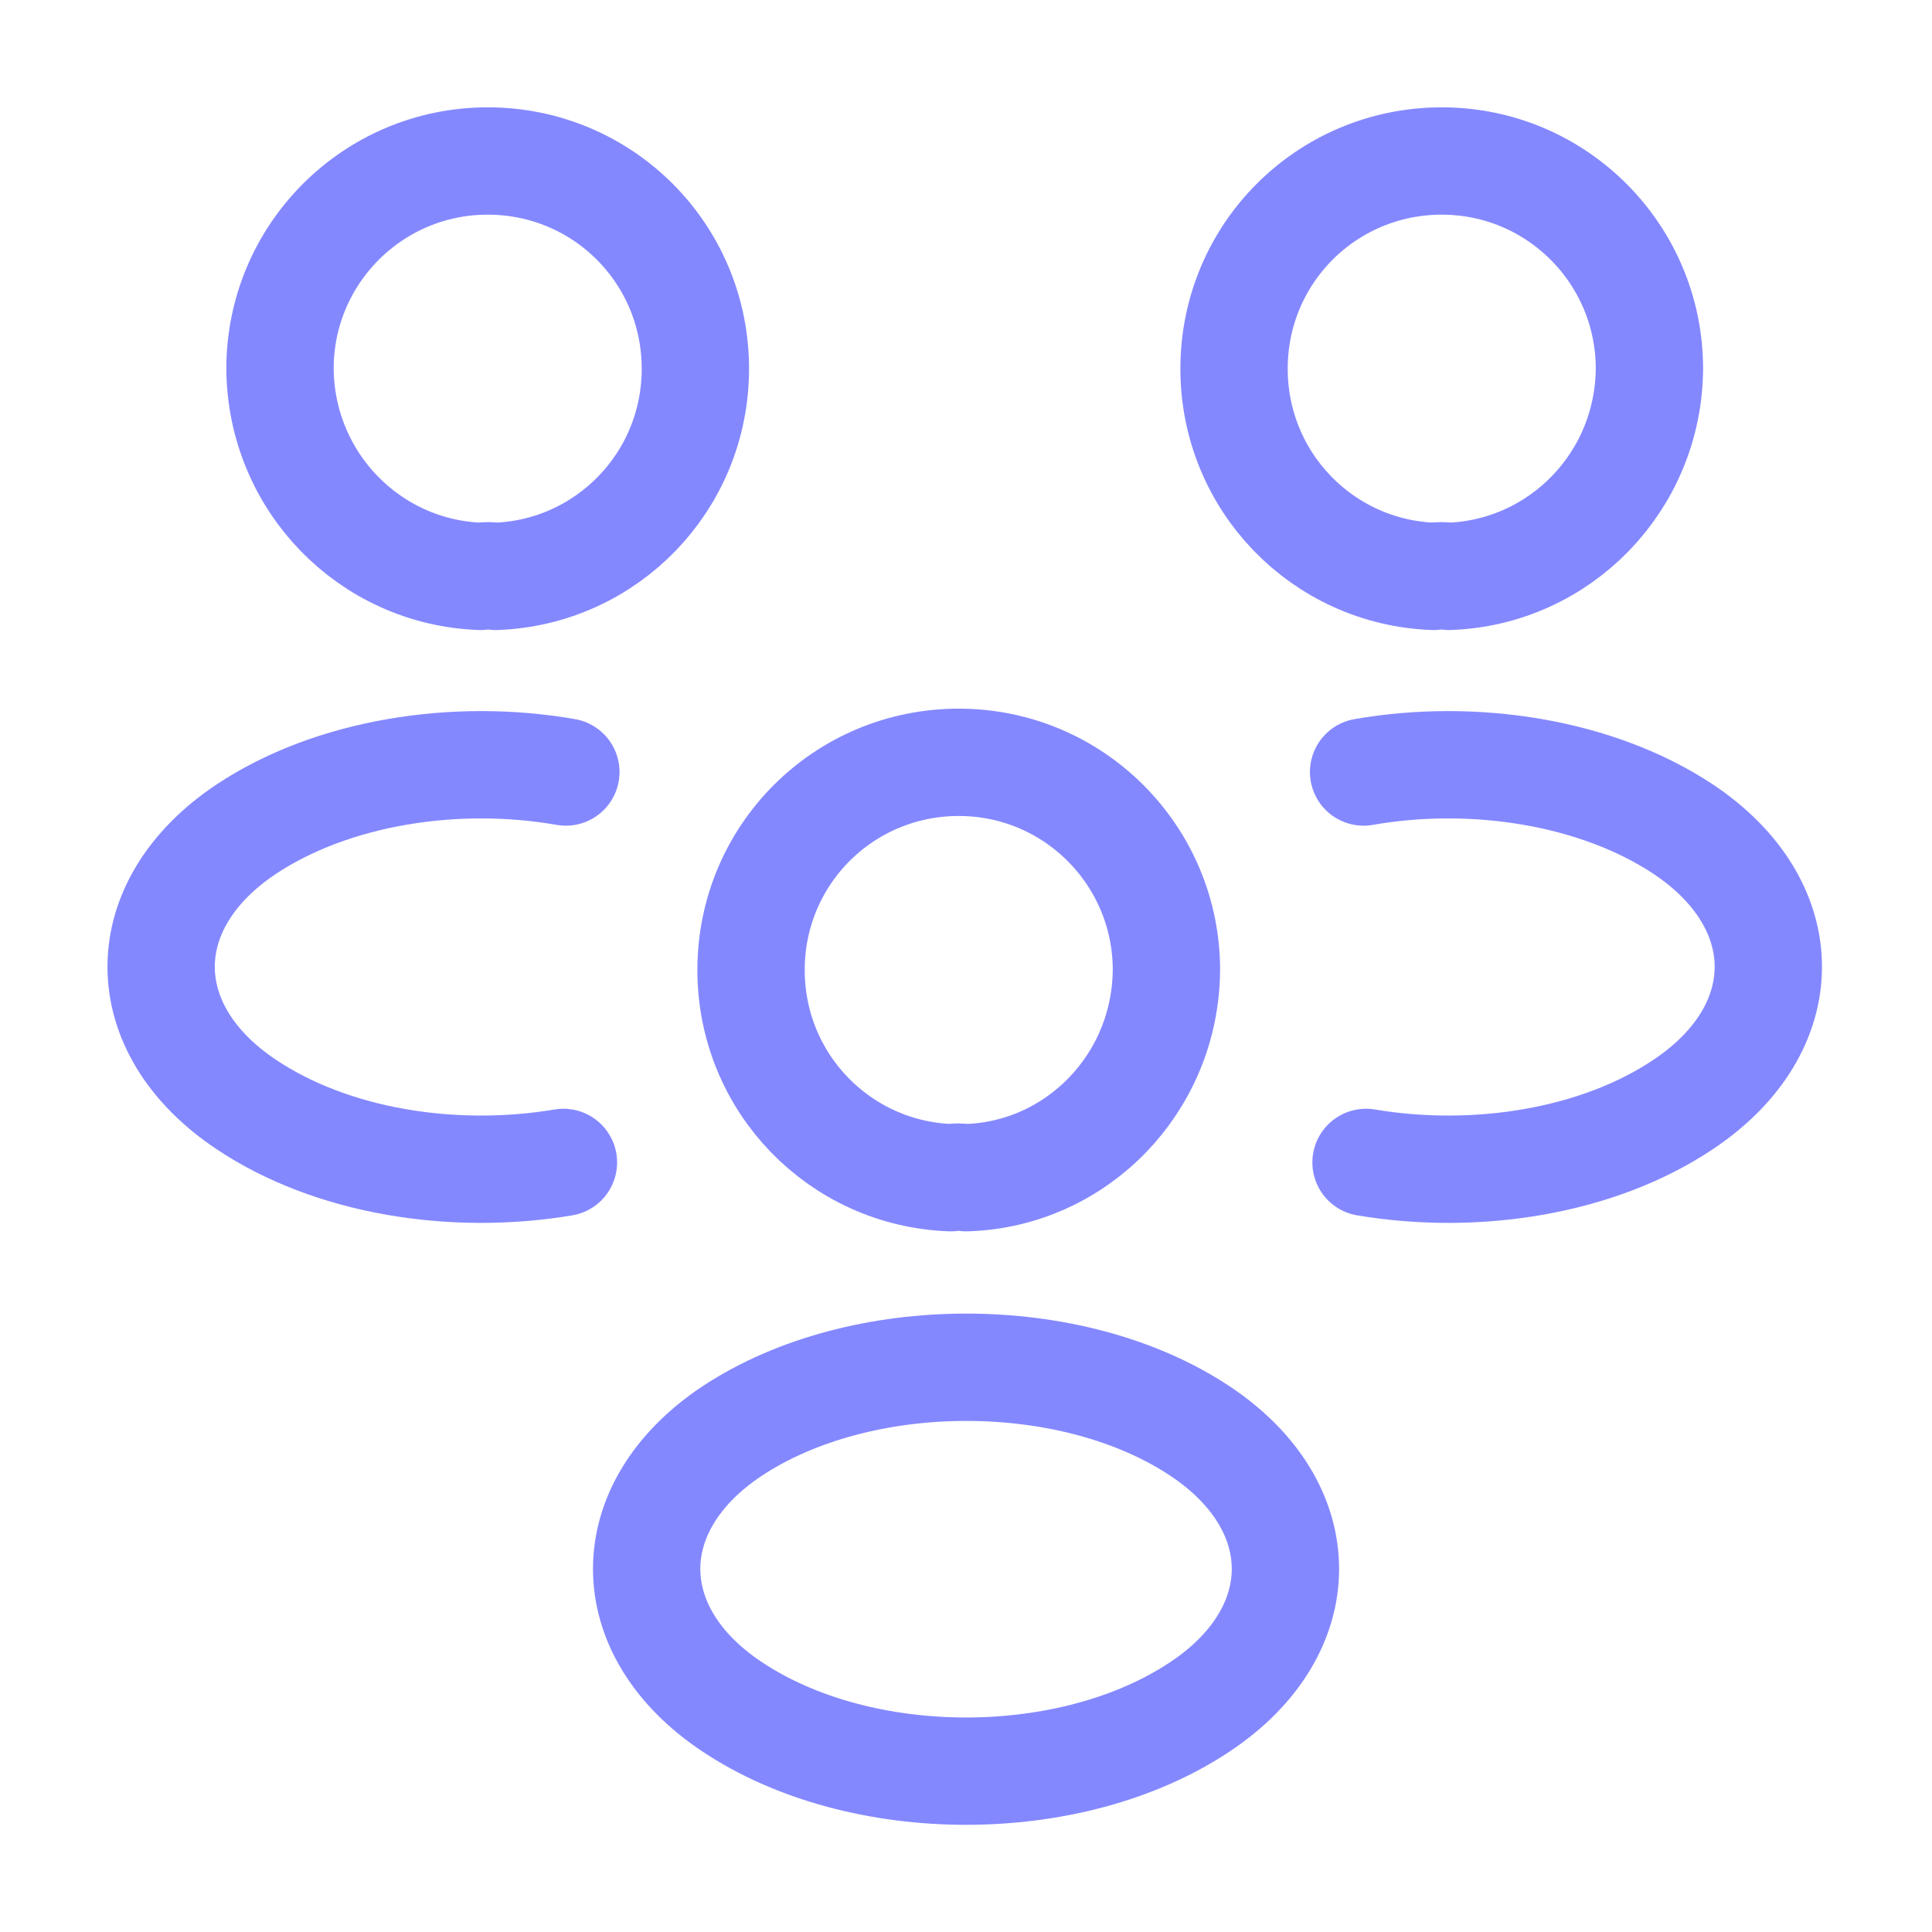
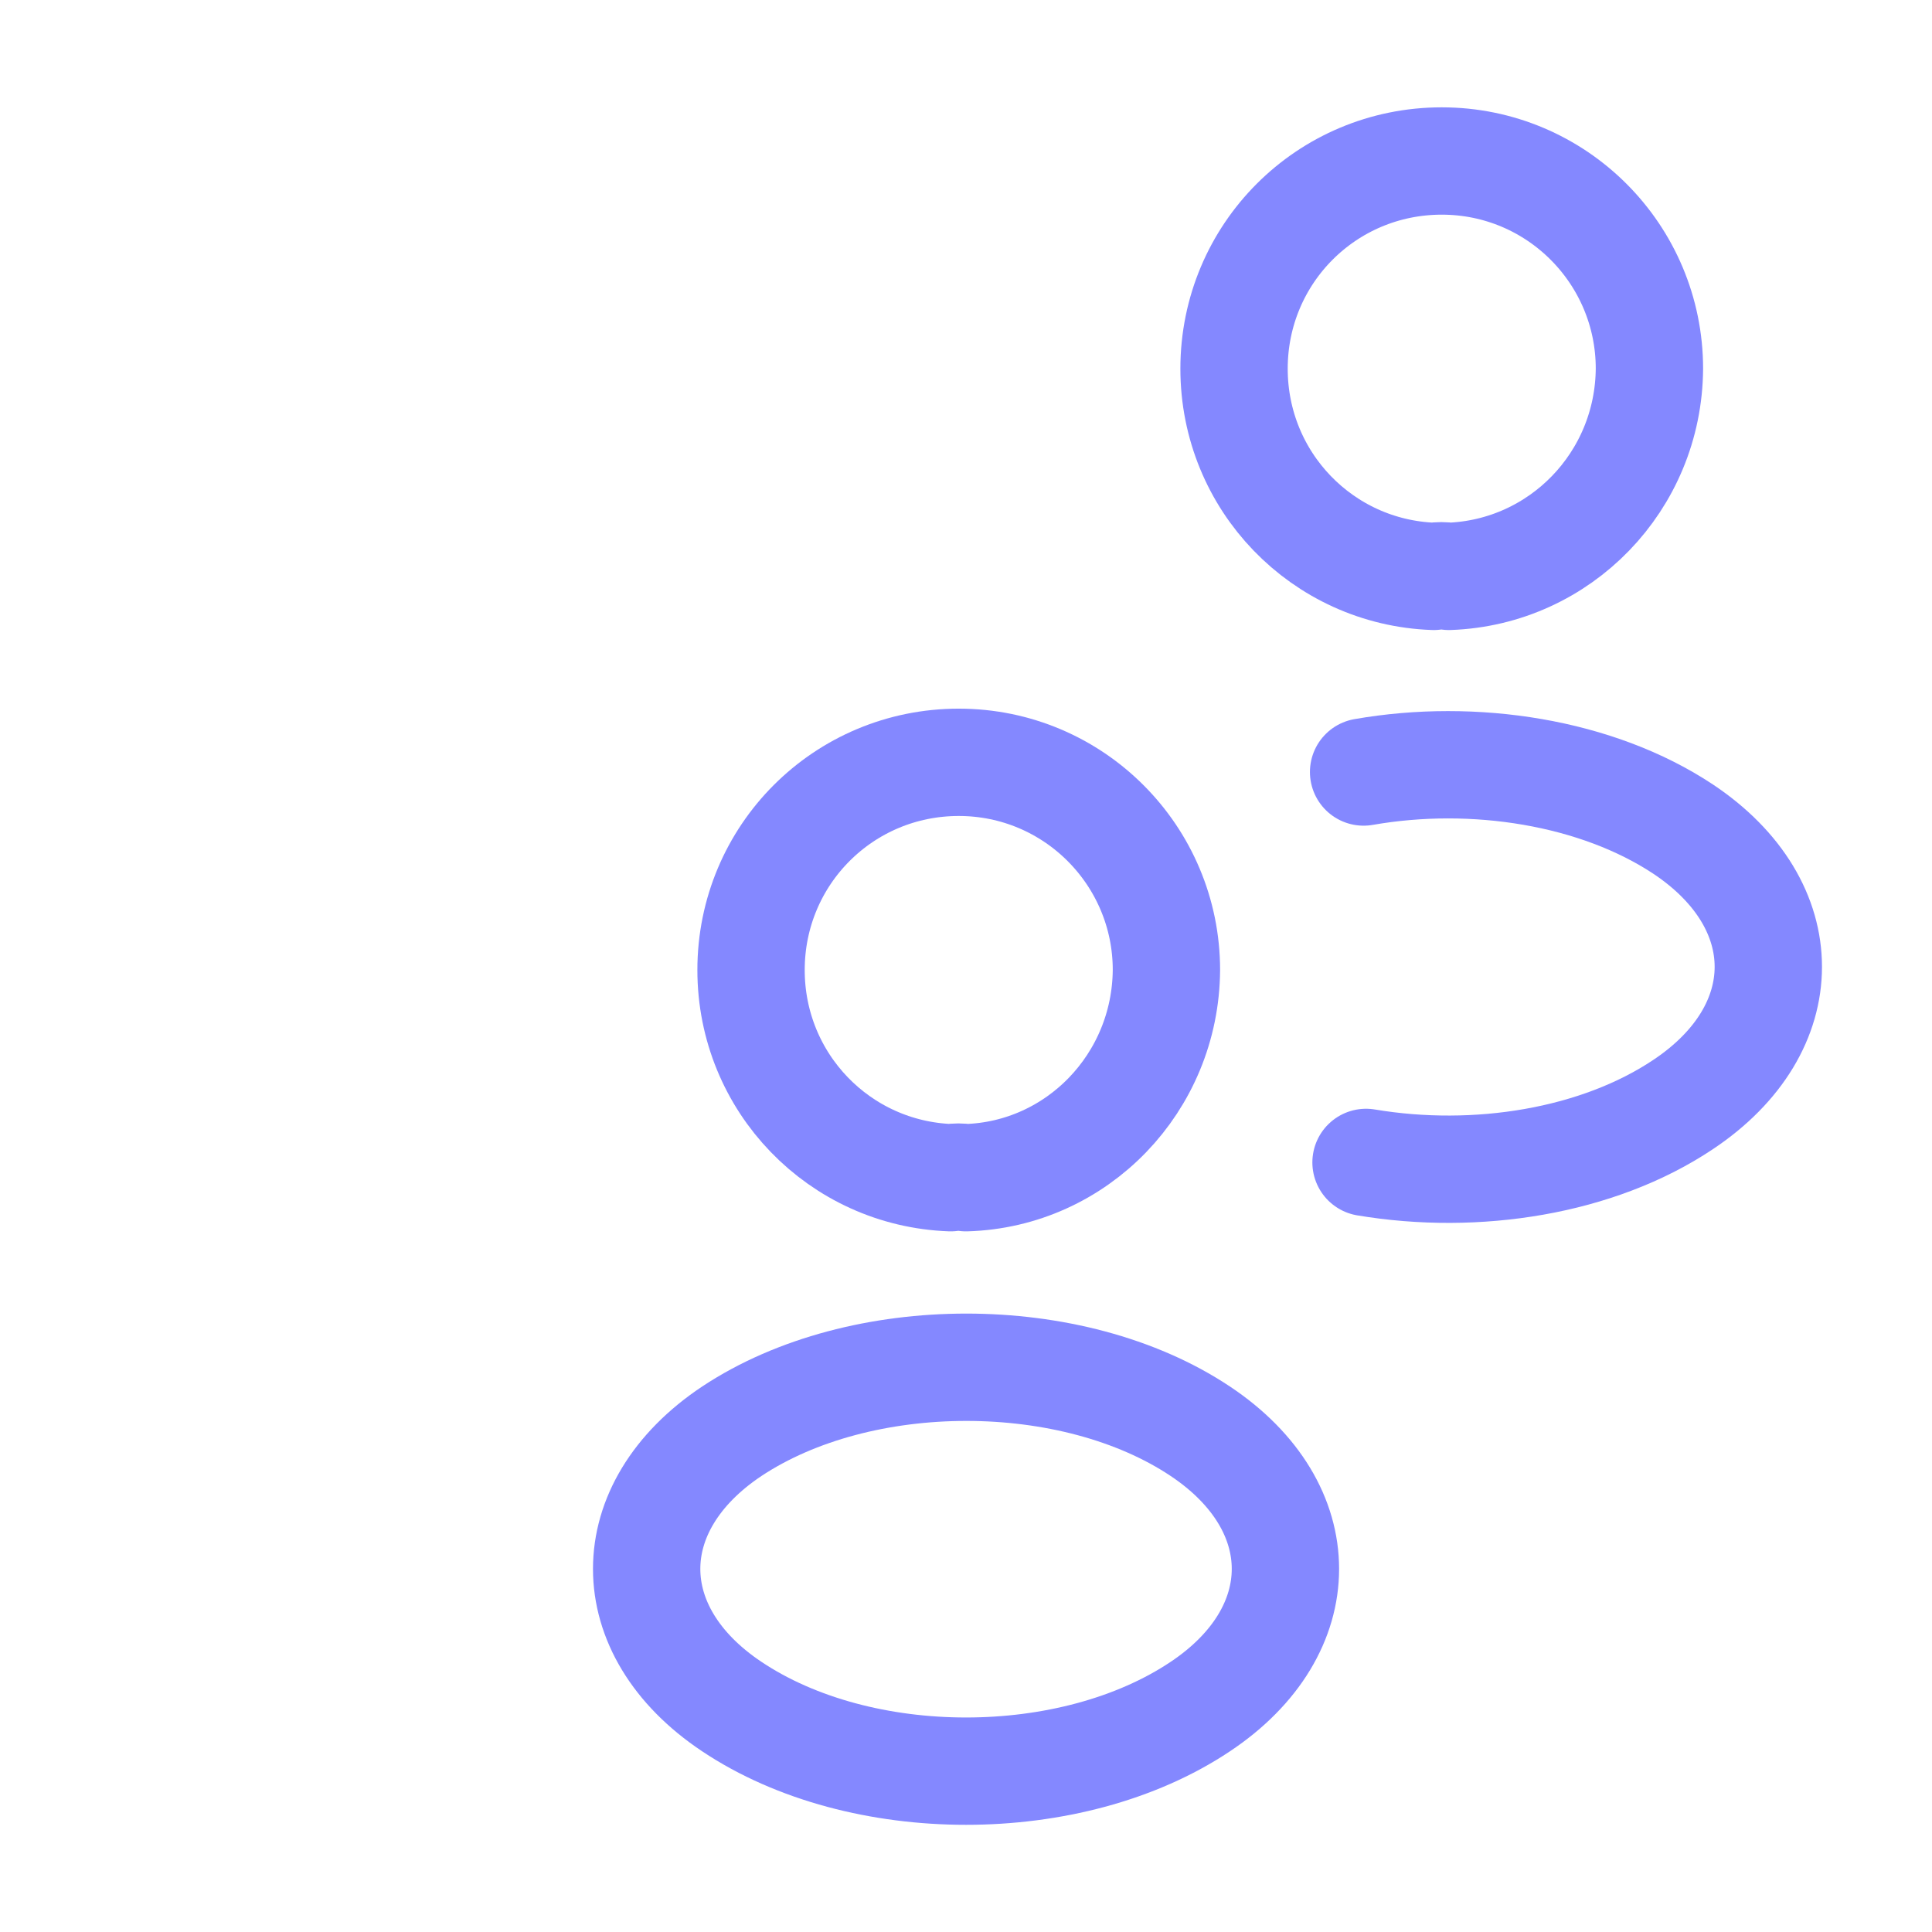
<svg xmlns="http://www.w3.org/2000/svg" width="54" height="54" viewBox="0 0 54 54" fill="none">
  <path d="M40.5 16.11C40.365 16.087 40.207 16.087 40.072 16.11C36.967 15.998 34.492 13.455 34.492 10.305C34.492 7.088 37.08 4.5 40.297 4.5C43.515 4.5 46.102 7.11 46.102 10.305C46.08 13.455 43.605 15.998 40.5 16.11Z" stroke="#8488FF" stroke-width="3" stroke-linecap="round" stroke-linejoin="round" />
  <path d="M38.181 32.49C41.263 33.008 44.661 32.468 47.046 30.87C50.218 28.755 50.218 25.29 47.046 23.175C44.638 21.578 41.196 21.038 38.113 21.578" stroke="#8488FF" stroke-width="3" stroke-linecap="round" stroke-linejoin="round" />
-   <path d="M13.429 16.11C13.564 16.087 13.721 16.087 13.856 16.11C16.961 15.998 19.436 13.455 19.436 10.305C19.436 7.088 16.849 4.5 13.631 4.5C10.414 4.5 7.826 7.11 7.826 10.305C7.849 13.455 10.324 15.998 13.429 16.11Z" stroke="#8488FF" stroke-width="3" stroke-linecap="round" stroke-linejoin="round" />
-   <path d="M15.748 32.49C12.666 33.008 9.268 32.468 6.883 30.87C3.711 28.755 3.711 25.29 6.883 23.175C9.291 21.578 12.733 21.038 15.816 21.578" stroke="#8488FF" stroke-width="3" stroke-linecap="round" stroke-linejoin="round" />
  <path d="M27 32.917C26.865 32.894 26.707 32.894 26.572 32.917C23.467 32.804 20.992 30.262 20.992 27.112C20.992 23.894 23.58 21.307 26.797 21.307C30.015 21.307 32.602 23.917 32.602 27.112C32.58 30.262 30.105 32.827 27 32.917Z" stroke="#8488FF" stroke-width="3" stroke-linecap="round" stroke-linejoin="round" />
  <path d="M20.454 40.004C17.281 42.119 17.281 45.584 20.454 47.699C24.054 50.106 29.949 50.106 33.549 47.699C36.721 45.584 36.721 42.119 33.549 40.004C29.971 37.619 24.054 37.619 20.454 40.004Z" stroke="#8488FF" stroke-width="3" stroke-linecap="round" stroke-linejoin="round" />
</svg>